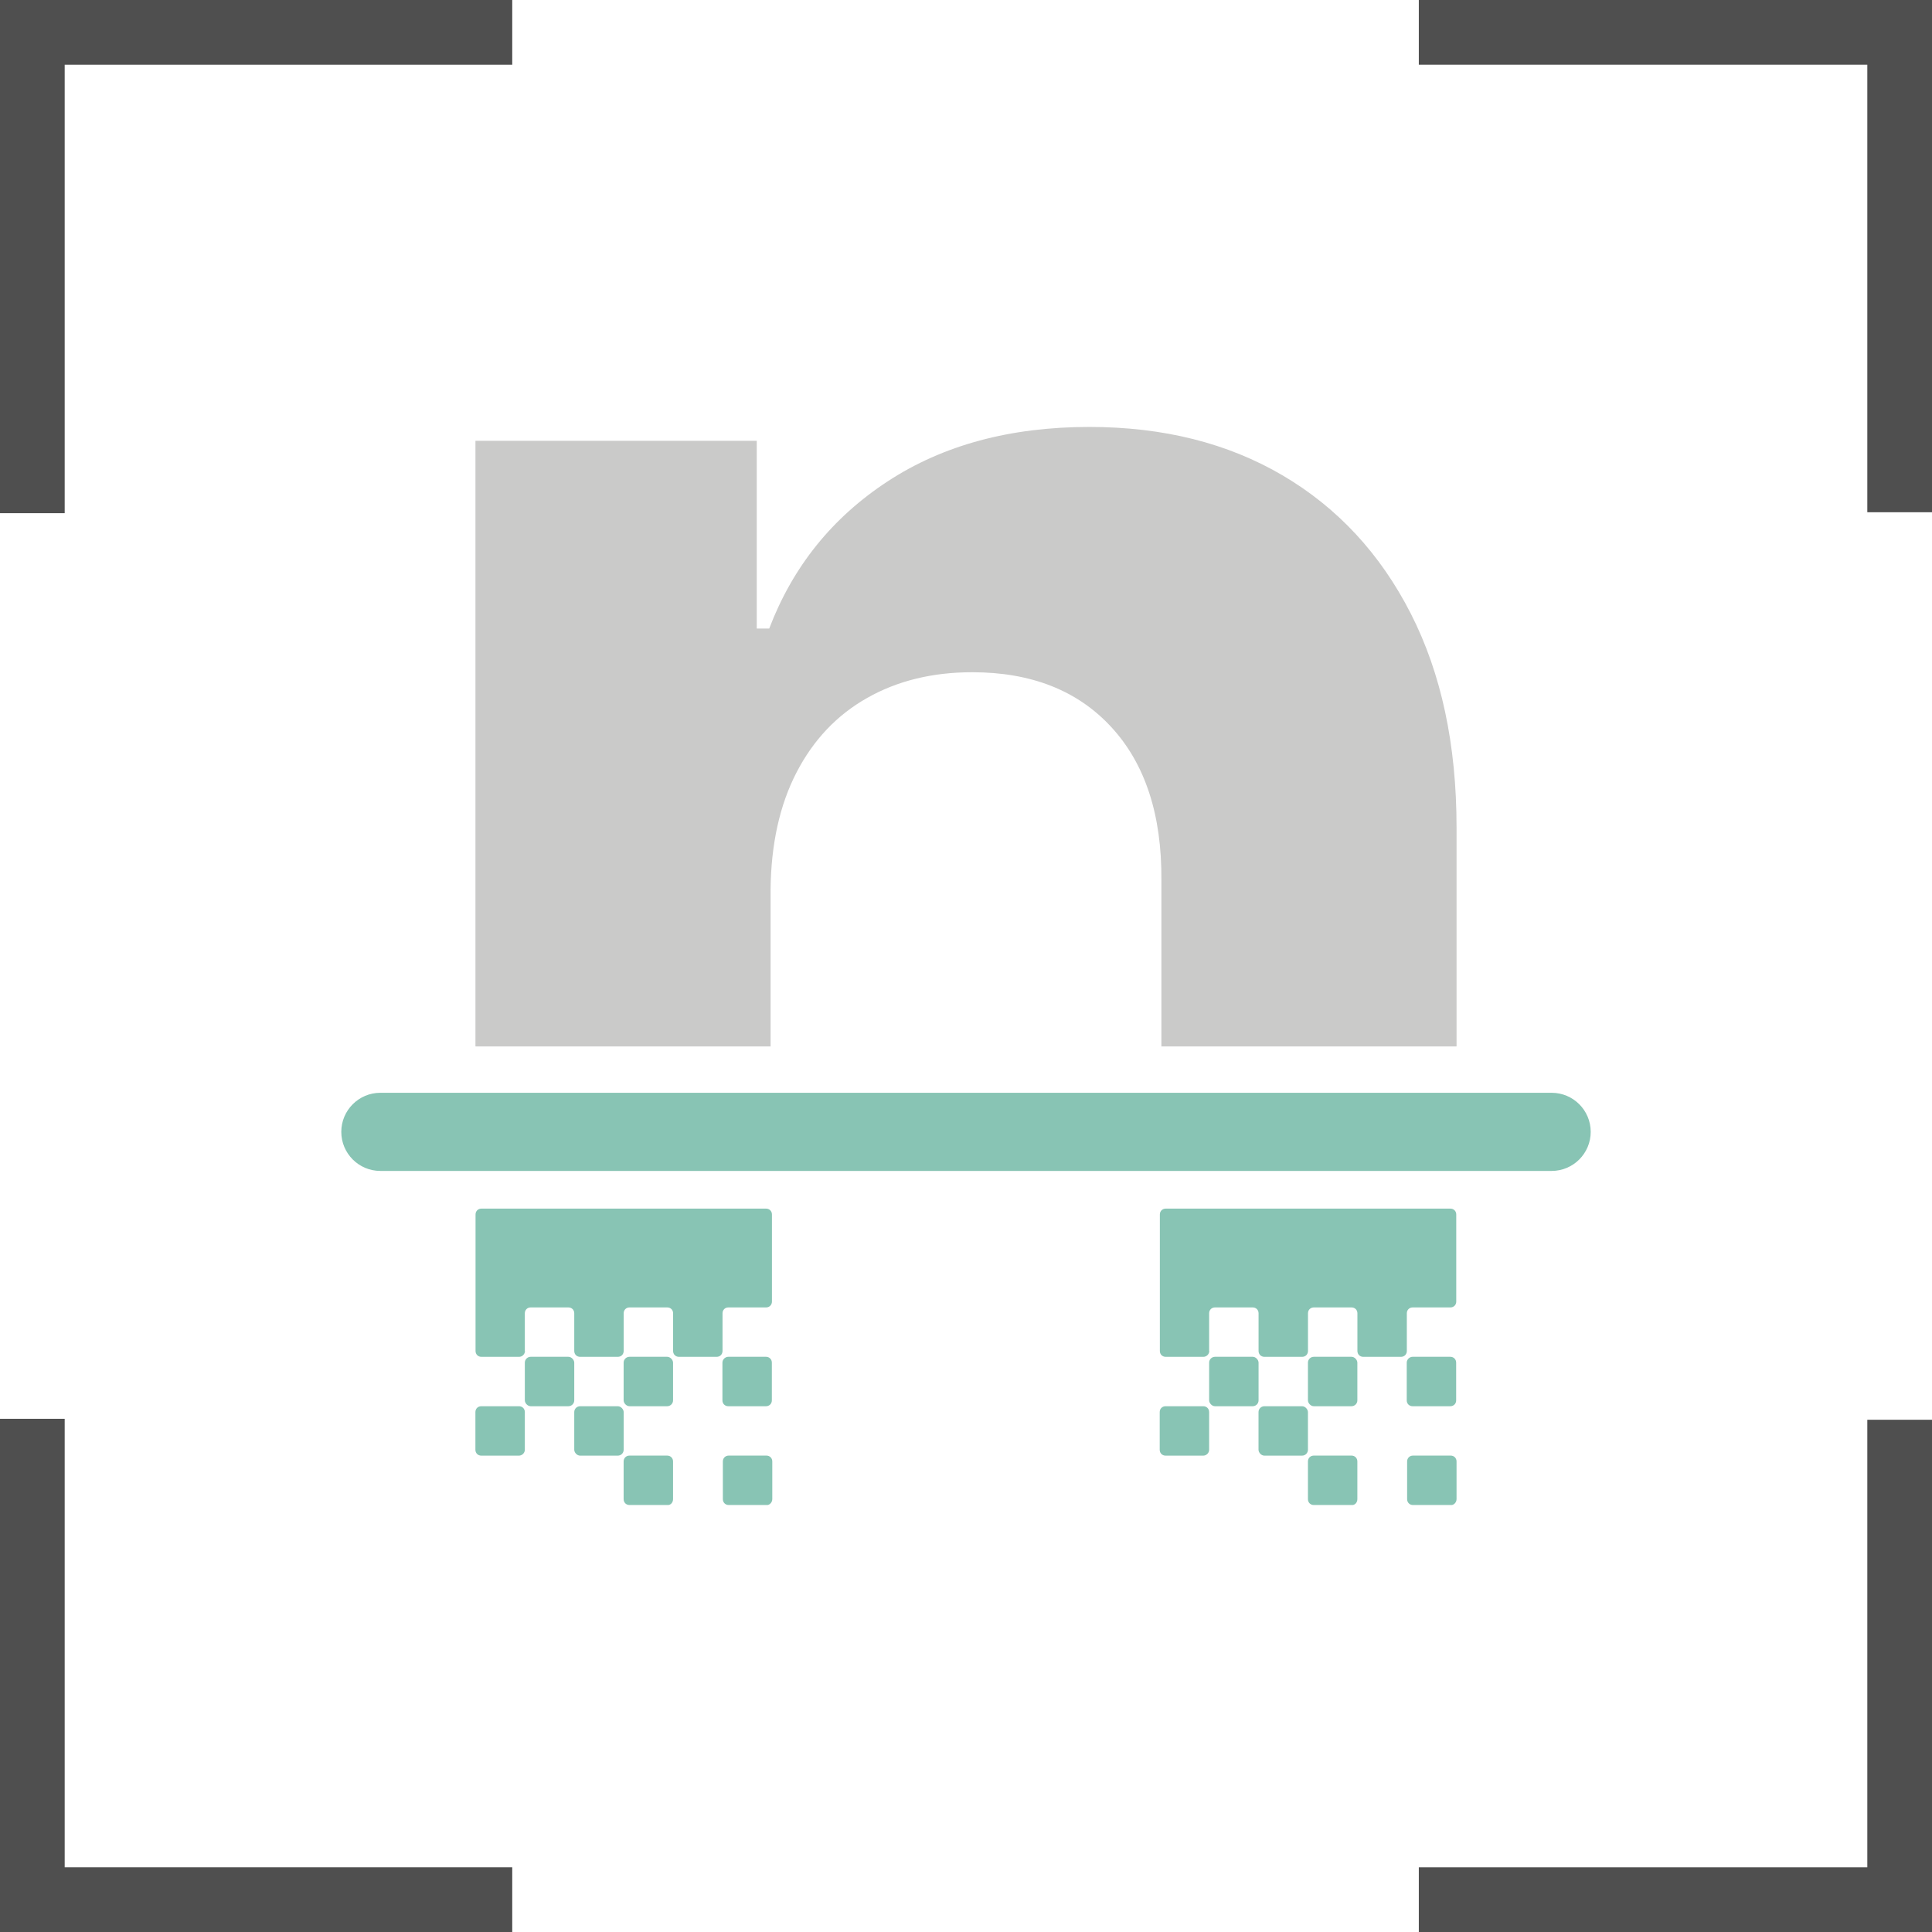
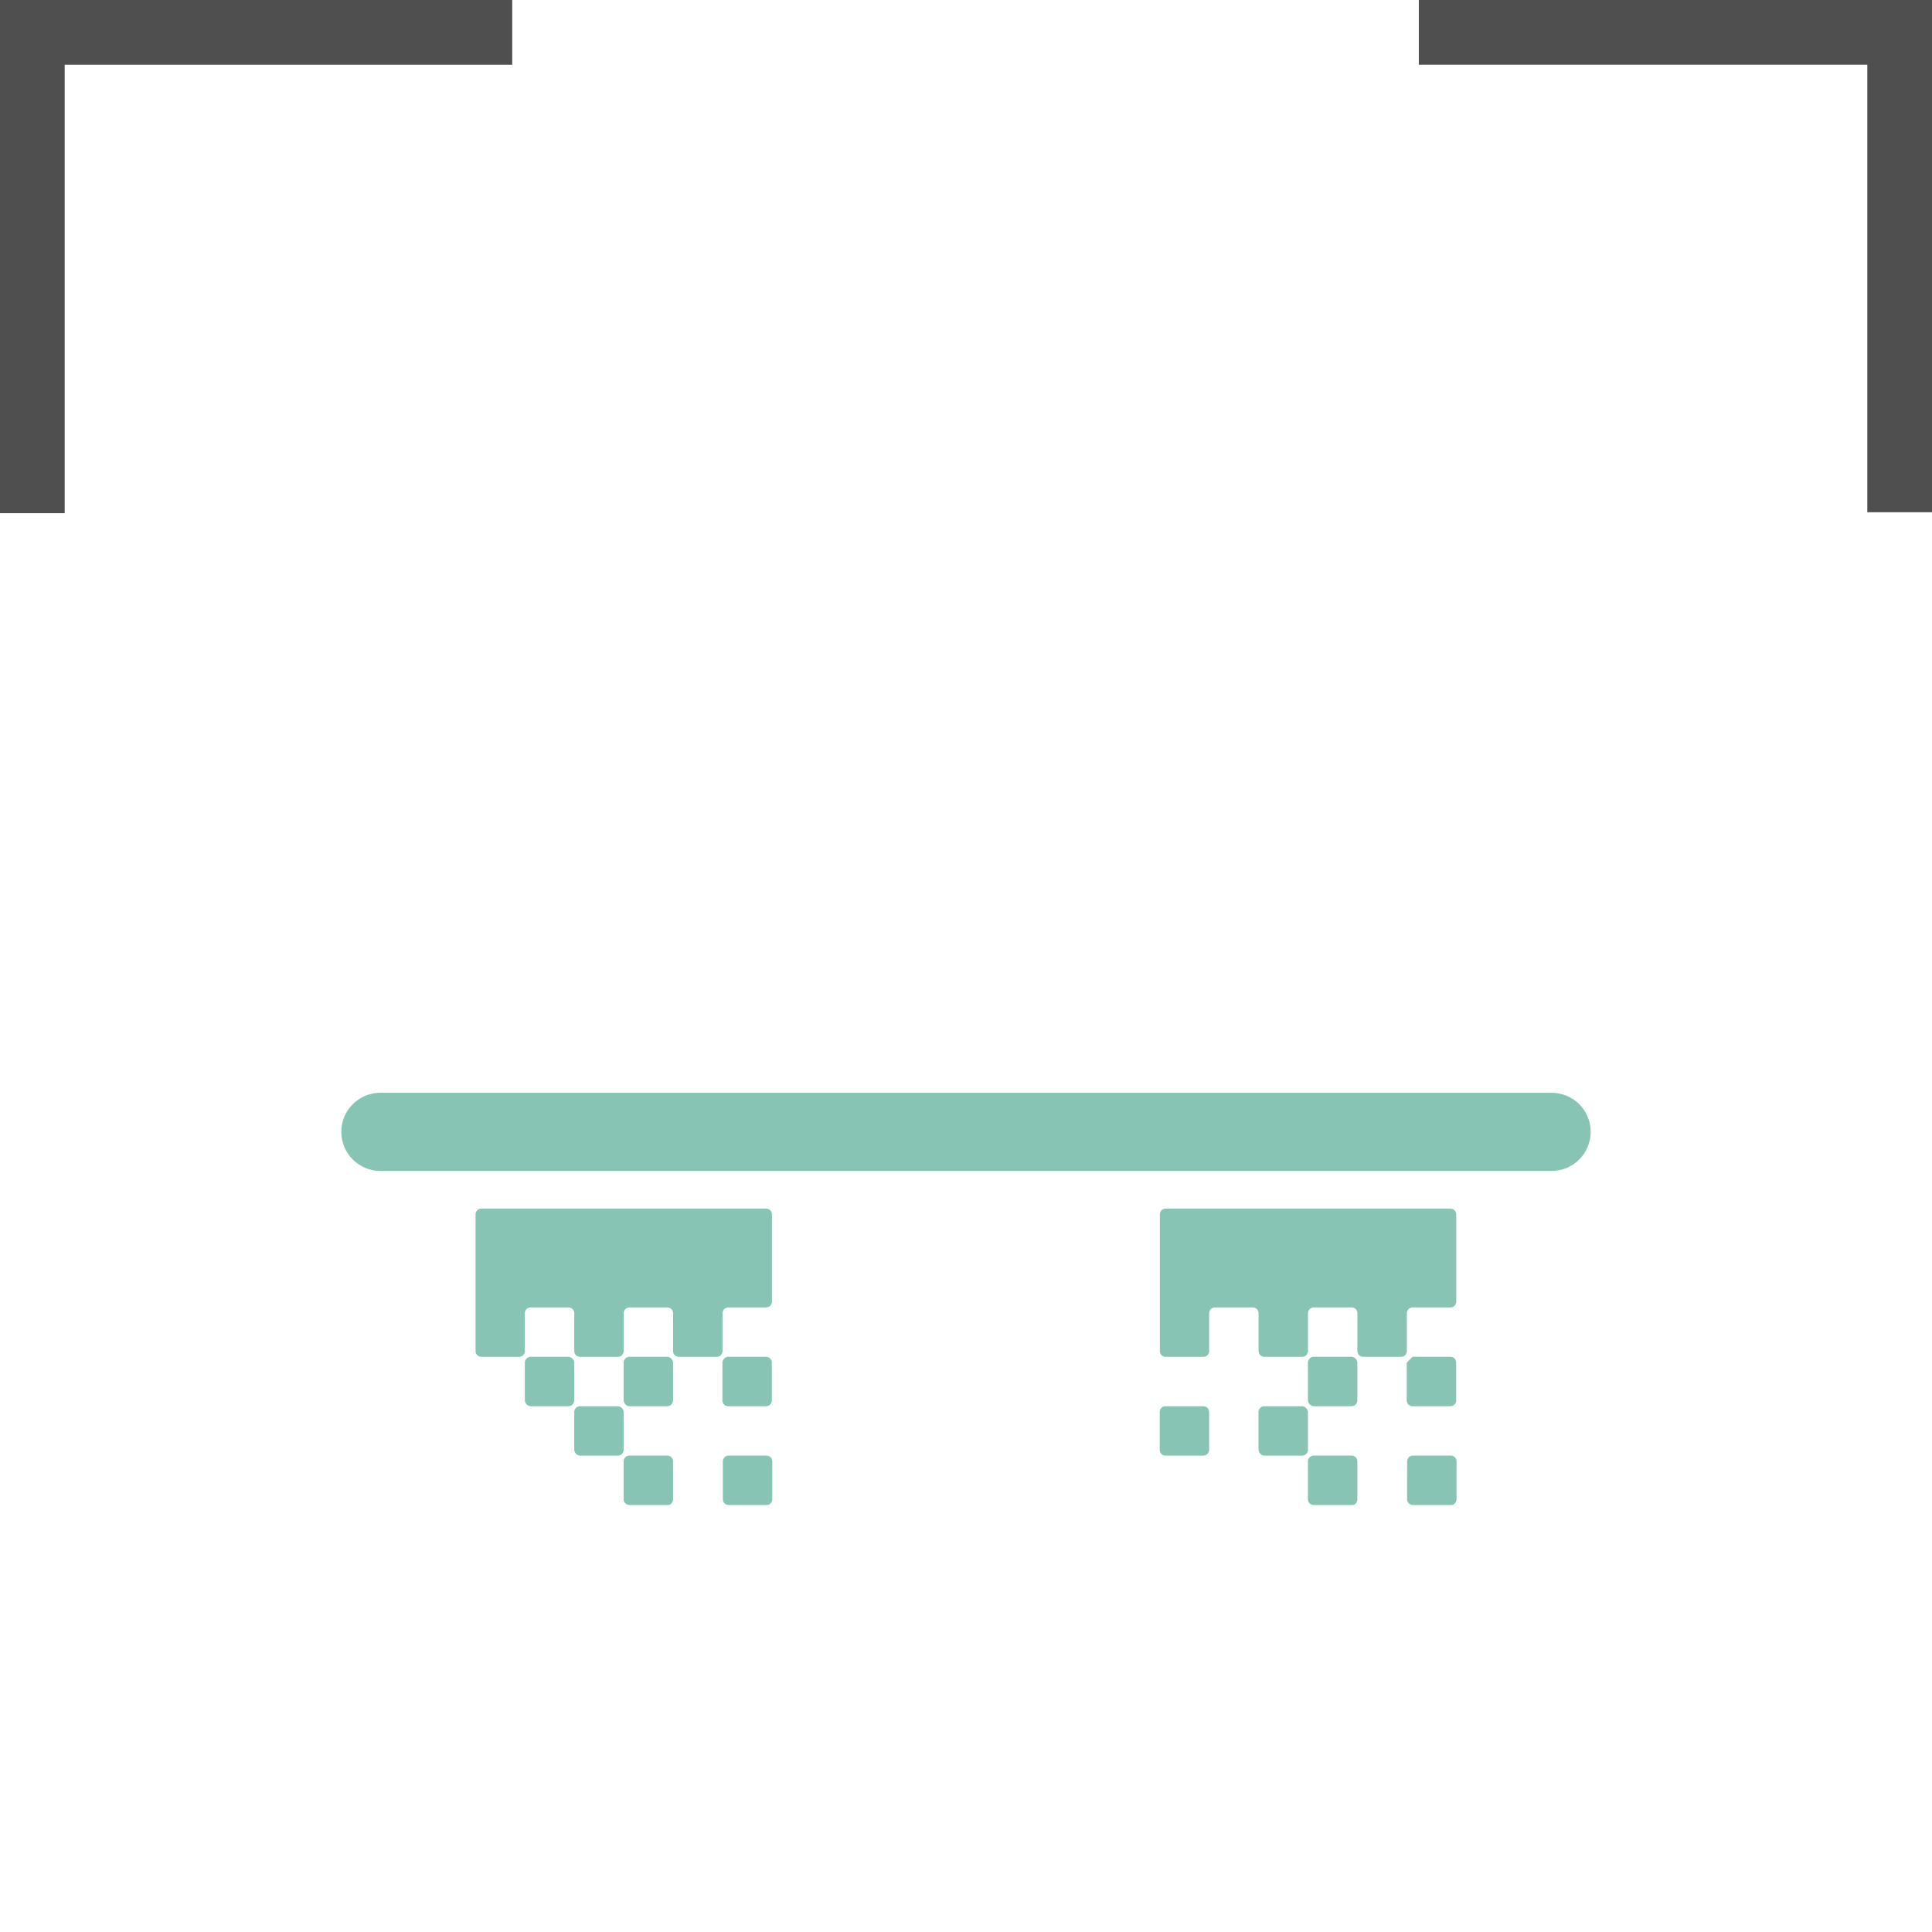
<svg xmlns="http://www.w3.org/2000/svg" id="Layer_1" data-name="Layer 1" viewBox="0 0 448 448">
  <defs>
    <style> .cls-1 { fill: #4f4f4f; } .cls-2 { fill: #cacac9; } .cls-3 { fill: #88c4b4; } </style>
  </defs>
  <g>
    <g>
      <path class="cls-1" d="M448,0h-119v15h104v103.78h15V0h0Z" />
      <path class="cls-1" d="M0,0v119s15,0,15,0V15h103.78s0-15,0-15H0Z" />
    </g>
    <g>
-       <path class="cls-1" d="M448,448v-118.78h-15v103.78h-104v15h119Z" />
-       <path class="cls-1" d="M0,448h118.78v-15H15s0-104,0-104H0v119h0Z" />
-     </g>
+       </g>
  </g>
  <g>
-     <path class="cls-2" d="M178.69,206.33v36.32h-68.44V102.21h65.23v43.54h2.89c5.47-14.35,14.62-25.73,27.48-34.14,12.85-8.41,28.44-12.61,46.75-12.61,17.14,0,32.08,3.75,44.83,11.24,12.74,7.5,22.65,18.19,29.72,32.06,7.07,13.87,10.6,30.39,10.6,49.57v50.78h-68.44v-38.58c.1-15.1-3.75-26.91-11.57-35.42-7.82-8.52-18.59-12.77-32.3-12.77-9.21,0-17.33,1.98-24.34,5.95-7.02,3.96-12.48,9.72-16.39,17.27-3.91,7.55-5.92,16.63-6.03,27.23Z" />
    <g>
      <path class="cls-3" d="M280.38,313.27v-8.74c0-.78.58-1.36,1.36-1.36h8.74c.78,0,1.36.58,1.36,1.36v8.74c0,.78.58,1.36,1.36,1.36h8.74c.78,0,1.36-.58,1.36-1.36v-8.74c0-.78.58-1.36,1.36-1.36h8.74c.78,0,1.36.58,1.36,1.36v8.74c0,.78.58,1.36,1.36,1.36h8.74c.78,0,1.36-.58,1.36-1.36v-8.74c0-.78.58-1.36,1.36-1.36h8.74c.78,0,1.36-.58,1.36-1.36v-20.19c0-.78-.58-1.36-1.36-1.36h-66.01c-.78,0-1.36.58-1.36,1.36v31.65c0,.78.58,1.36,1.36,1.36h8.74c.68,0,1.36-.58,1.36-1.36Z" />
-       <rect class="cls-3" x="280.38" y="314.62" width="11.46" height="11.46" rx="1.36" ry="1.36" />
      <path class="cls-3" d="M337.75,347.63v-8.74c0-.78-.58-1.36-1.36-1.36h-8.74c-.78,0-1.36.58-1.36,1.36v8.74c0,.78.58,1.36,1.36,1.36h8.74c.68.1,1.36-.58,1.36-1.36Z" />
      <rect class="cls-3" x="291.83" y="326.08" width="11.46" height="11.46" rx="1.36" ry="1.36" />
      <path class="cls-3" d="M314.75,347.63v-8.74c0-.78-.58-1.36-1.36-1.36h-8.74c-.78,0-1.36.58-1.36,1.36v8.74c0,.78.58,1.36,1.36,1.36h8.74c.78.1,1.36-.58,1.36-1.36Z" />
      <path class="cls-3" d="M280.38,336.18v-8.74c0-.78-.58-1.36-1.36-1.36h-8.74c-.78,0-1.36.58-1.36,1.36v8.74c0,.78.58,1.36,1.36,1.36h8.74c.68,0,1.36-.58,1.36-1.36Z" />
      <rect class="cls-3" x="303.29" y="314.62" width="11.46" height="11.46" rx="1.36" ry="1.36" />
-       <path class="cls-3" d="M326.2,315.98v8.74c0,.78.58,1.36,1.36,1.36h8.74c.78,0,1.36-.58,1.36-1.36v-8.74c0-.78-.58-1.36-1.36-1.36h-8.74c-.68,0-1.36.58-1.36,1.36Z" />
+       <path class="cls-3" d="M326.2,315.98v8.74c0,.78.58,1.36,1.36,1.36h8.74c.78,0,1.36-.58,1.36-1.36v-8.74c0-.78-.58-1.36-1.36-1.36h-8.74Z" />
    </g>
    <g>
      <path class="cls-3" d="M121.7,313.27v-8.74c0-.78.58-1.36,1.36-1.36h8.74c.78,0,1.36.58,1.36,1.36v8.74c0,.78.58,1.36,1.36,1.36h8.74c.78,0,1.36-.58,1.36-1.36v-8.74c0-.78.58-1.36,1.36-1.36h8.74c.78,0,1.36.58,1.36,1.36v8.74c0,.78.58,1.36,1.36,1.36h8.74c.78,0,1.36-.58,1.36-1.36v-8.74c0-.78.58-1.36,1.36-1.36h8.74c.78,0,1.36-.58,1.36-1.36v-20.19c0-.78-.58-1.36-1.36-1.36h-66.01c-.78,0-1.36.58-1.36,1.36v31.65c0,.78.58,1.36,1.36,1.36h8.74c.68,0,1.36-.58,1.36-1.36Z" />
      <rect class="cls-3" x="121.7" y="314.62" width="11.46" height="11.46" rx="1.36" ry="1.36" />
      <path class="cls-3" d="M179.08,347.63v-8.74c0-.78-.58-1.36-1.36-1.36h-8.74c-.78,0-1.36.58-1.36,1.36v8.74c0,.78.58,1.36,1.36,1.36h8.74c.68.1,1.36-.58,1.36-1.36Z" />
      <rect class="cls-3" x="133.16" y="326.08" width="11.46" height="11.46" rx="1.36" ry="1.36" />
      <path class="cls-3" d="M156.07,347.63v-8.74c0-.78-.58-1.36-1.36-1.36h-8.74c-.78,0-1.36.58-1.36,1.36v8.74c0,.78.58,1.36,1.36,1.36h8.74c.78.1,1.36-.58,1.36-1.36Z" />
-       <path class="cls-3" d="M121.7,336.18v-8.74c0-.78-.58-1.36-1.36-1.36h-8.74c-.78,0-1.36.58-1.36,1.36v8.74c0,.78.58,1.36,1.36,1.36h8.74c.68,0,1.36-.58,1.36-1.36Z" />
      <rect class="cls-3" x="144.61" y="314.62" width="11.46" height="11.46" rx="1.36" ry="1.36" />
      <path class="cls-3" d="M167.52,315.98v8.74c0,.78.58,1.36,1.36,1.36h8.74c.78,0,1.36-.58,1.36-1.36v-8.74c0-.78-.58-1.36-1.36-1.36h-8.74c-.68,0-1.36.58-1.36,1.36Z" />
    </g>
    <path class="cls-3" d="M359.8,271.52H88.2c-5,0-9.06-4.06-9.06-9.06s4.06-9.06,9.06-9.06h271.6c5,0,9.06,4.06,9.06,9.06s-4.06,9.06-9.06,9.06Z" />
  </g>
</svg>